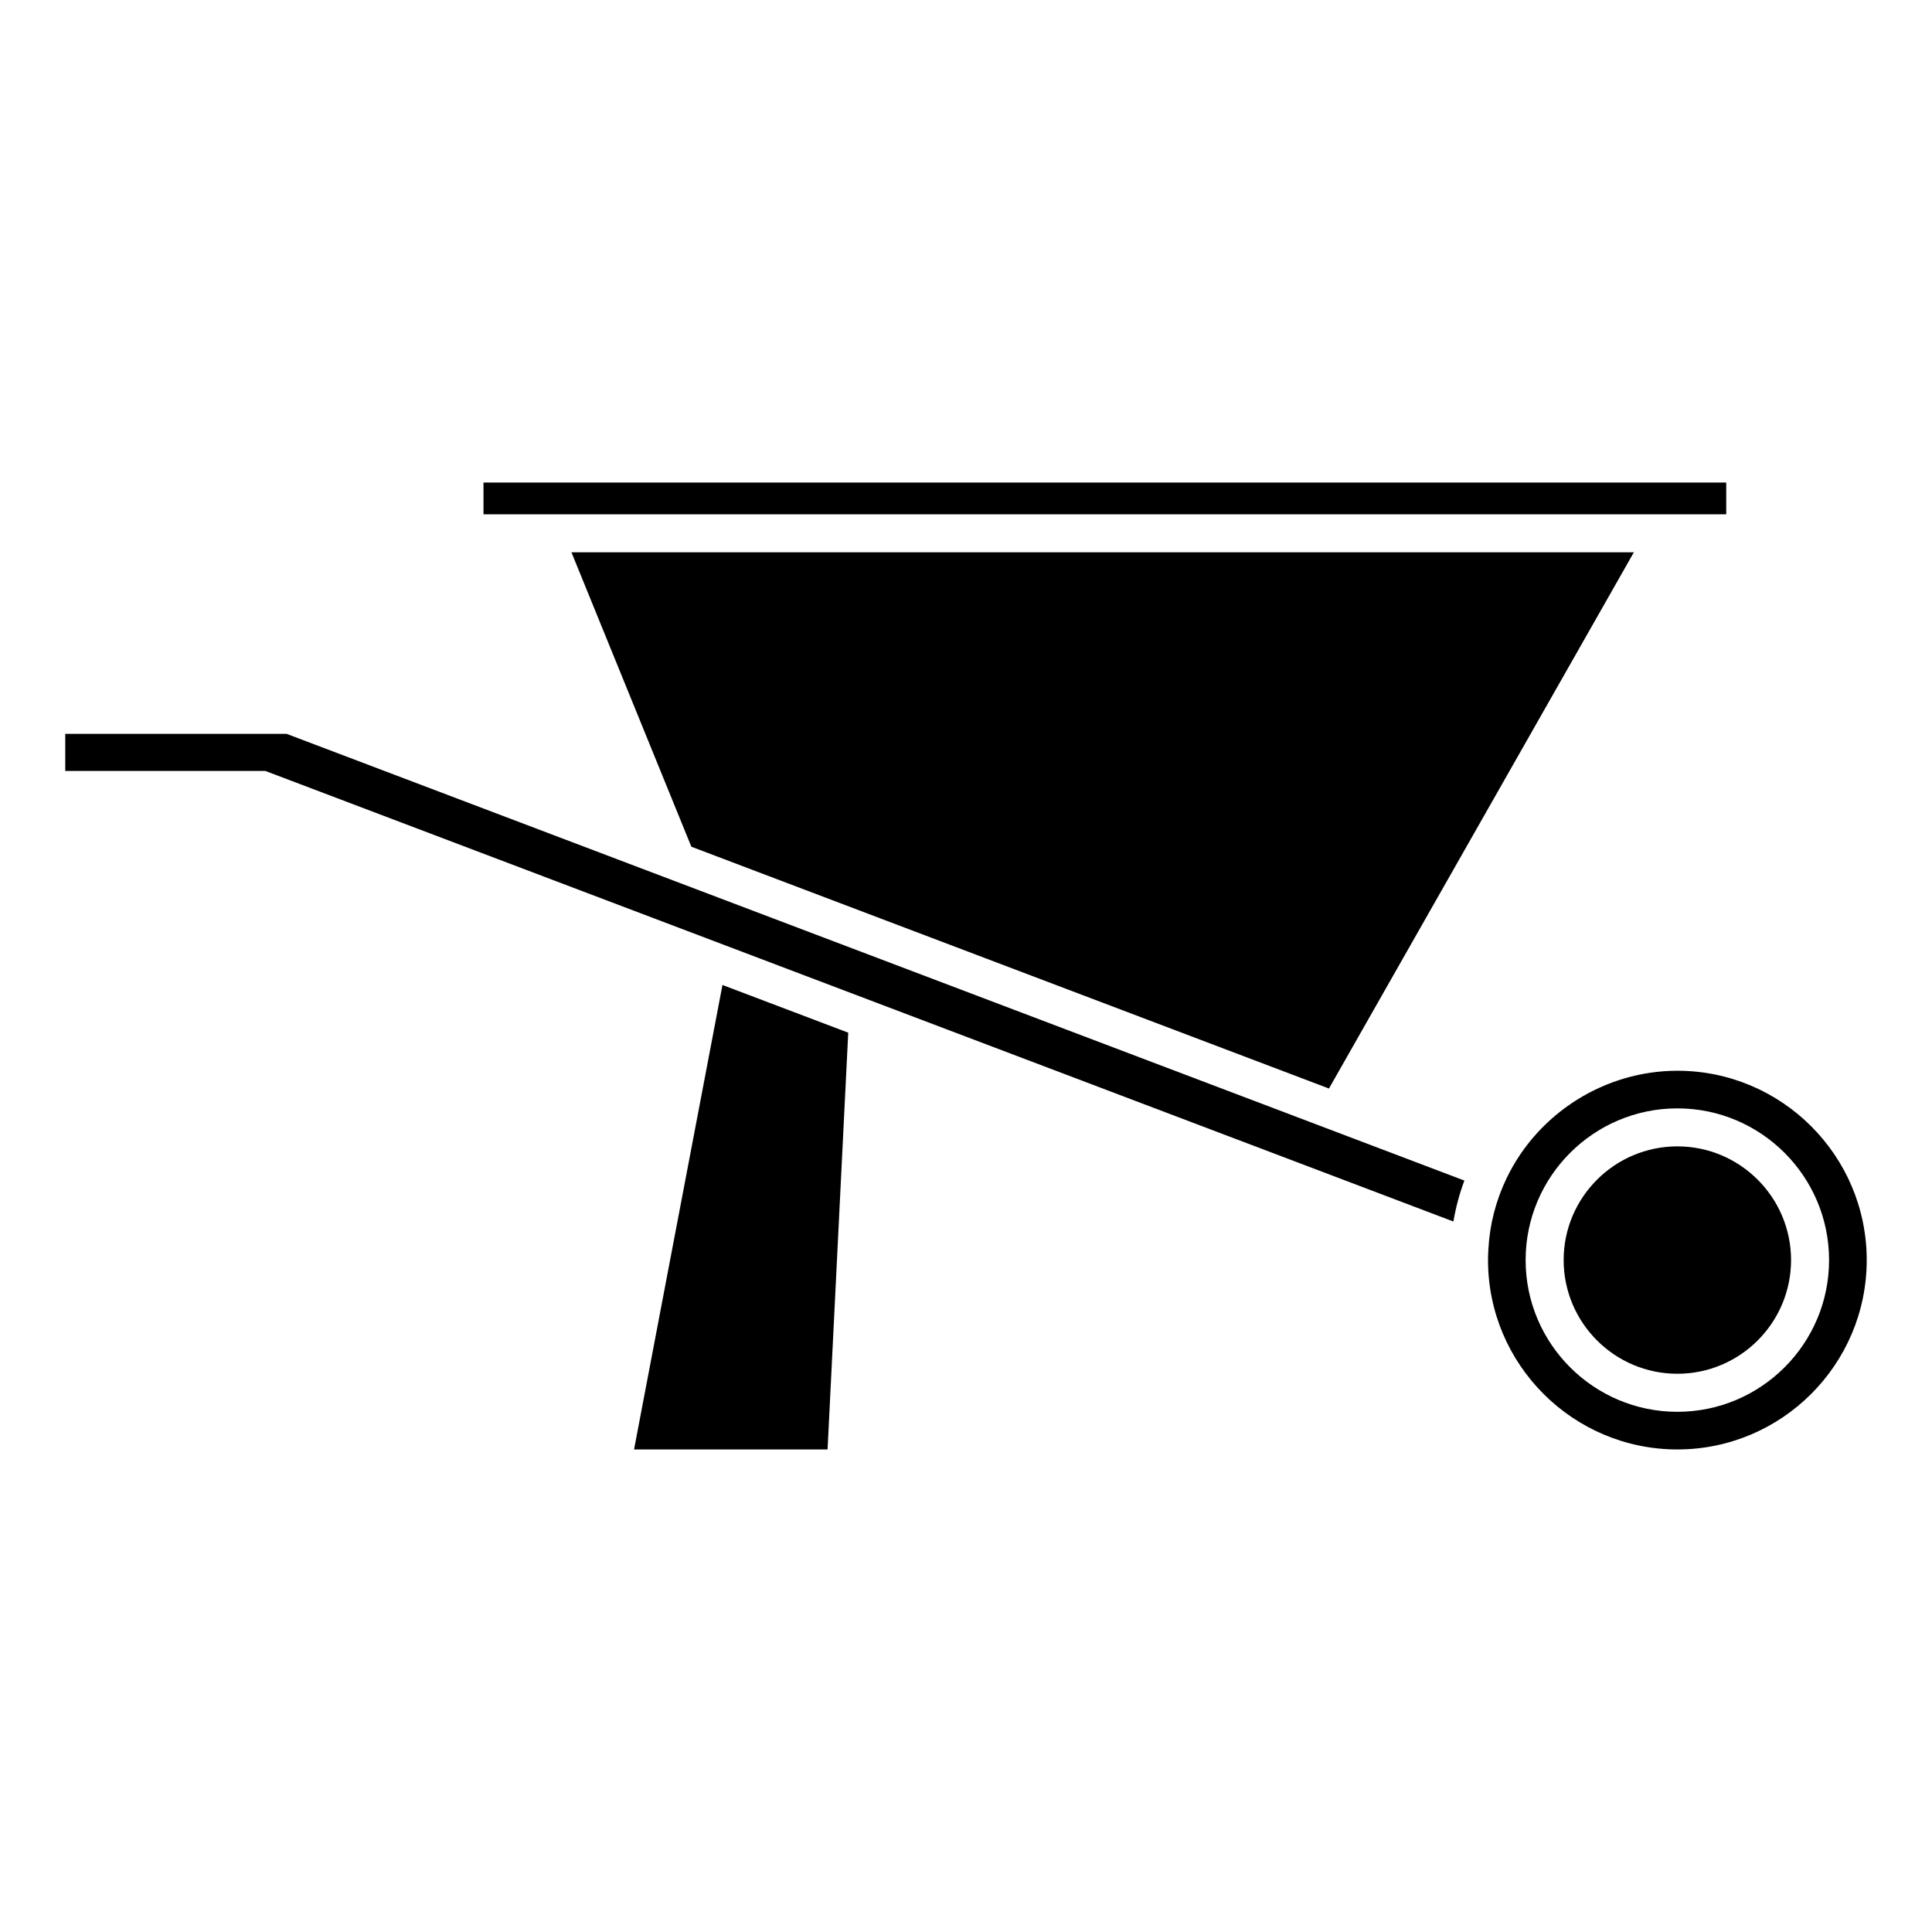
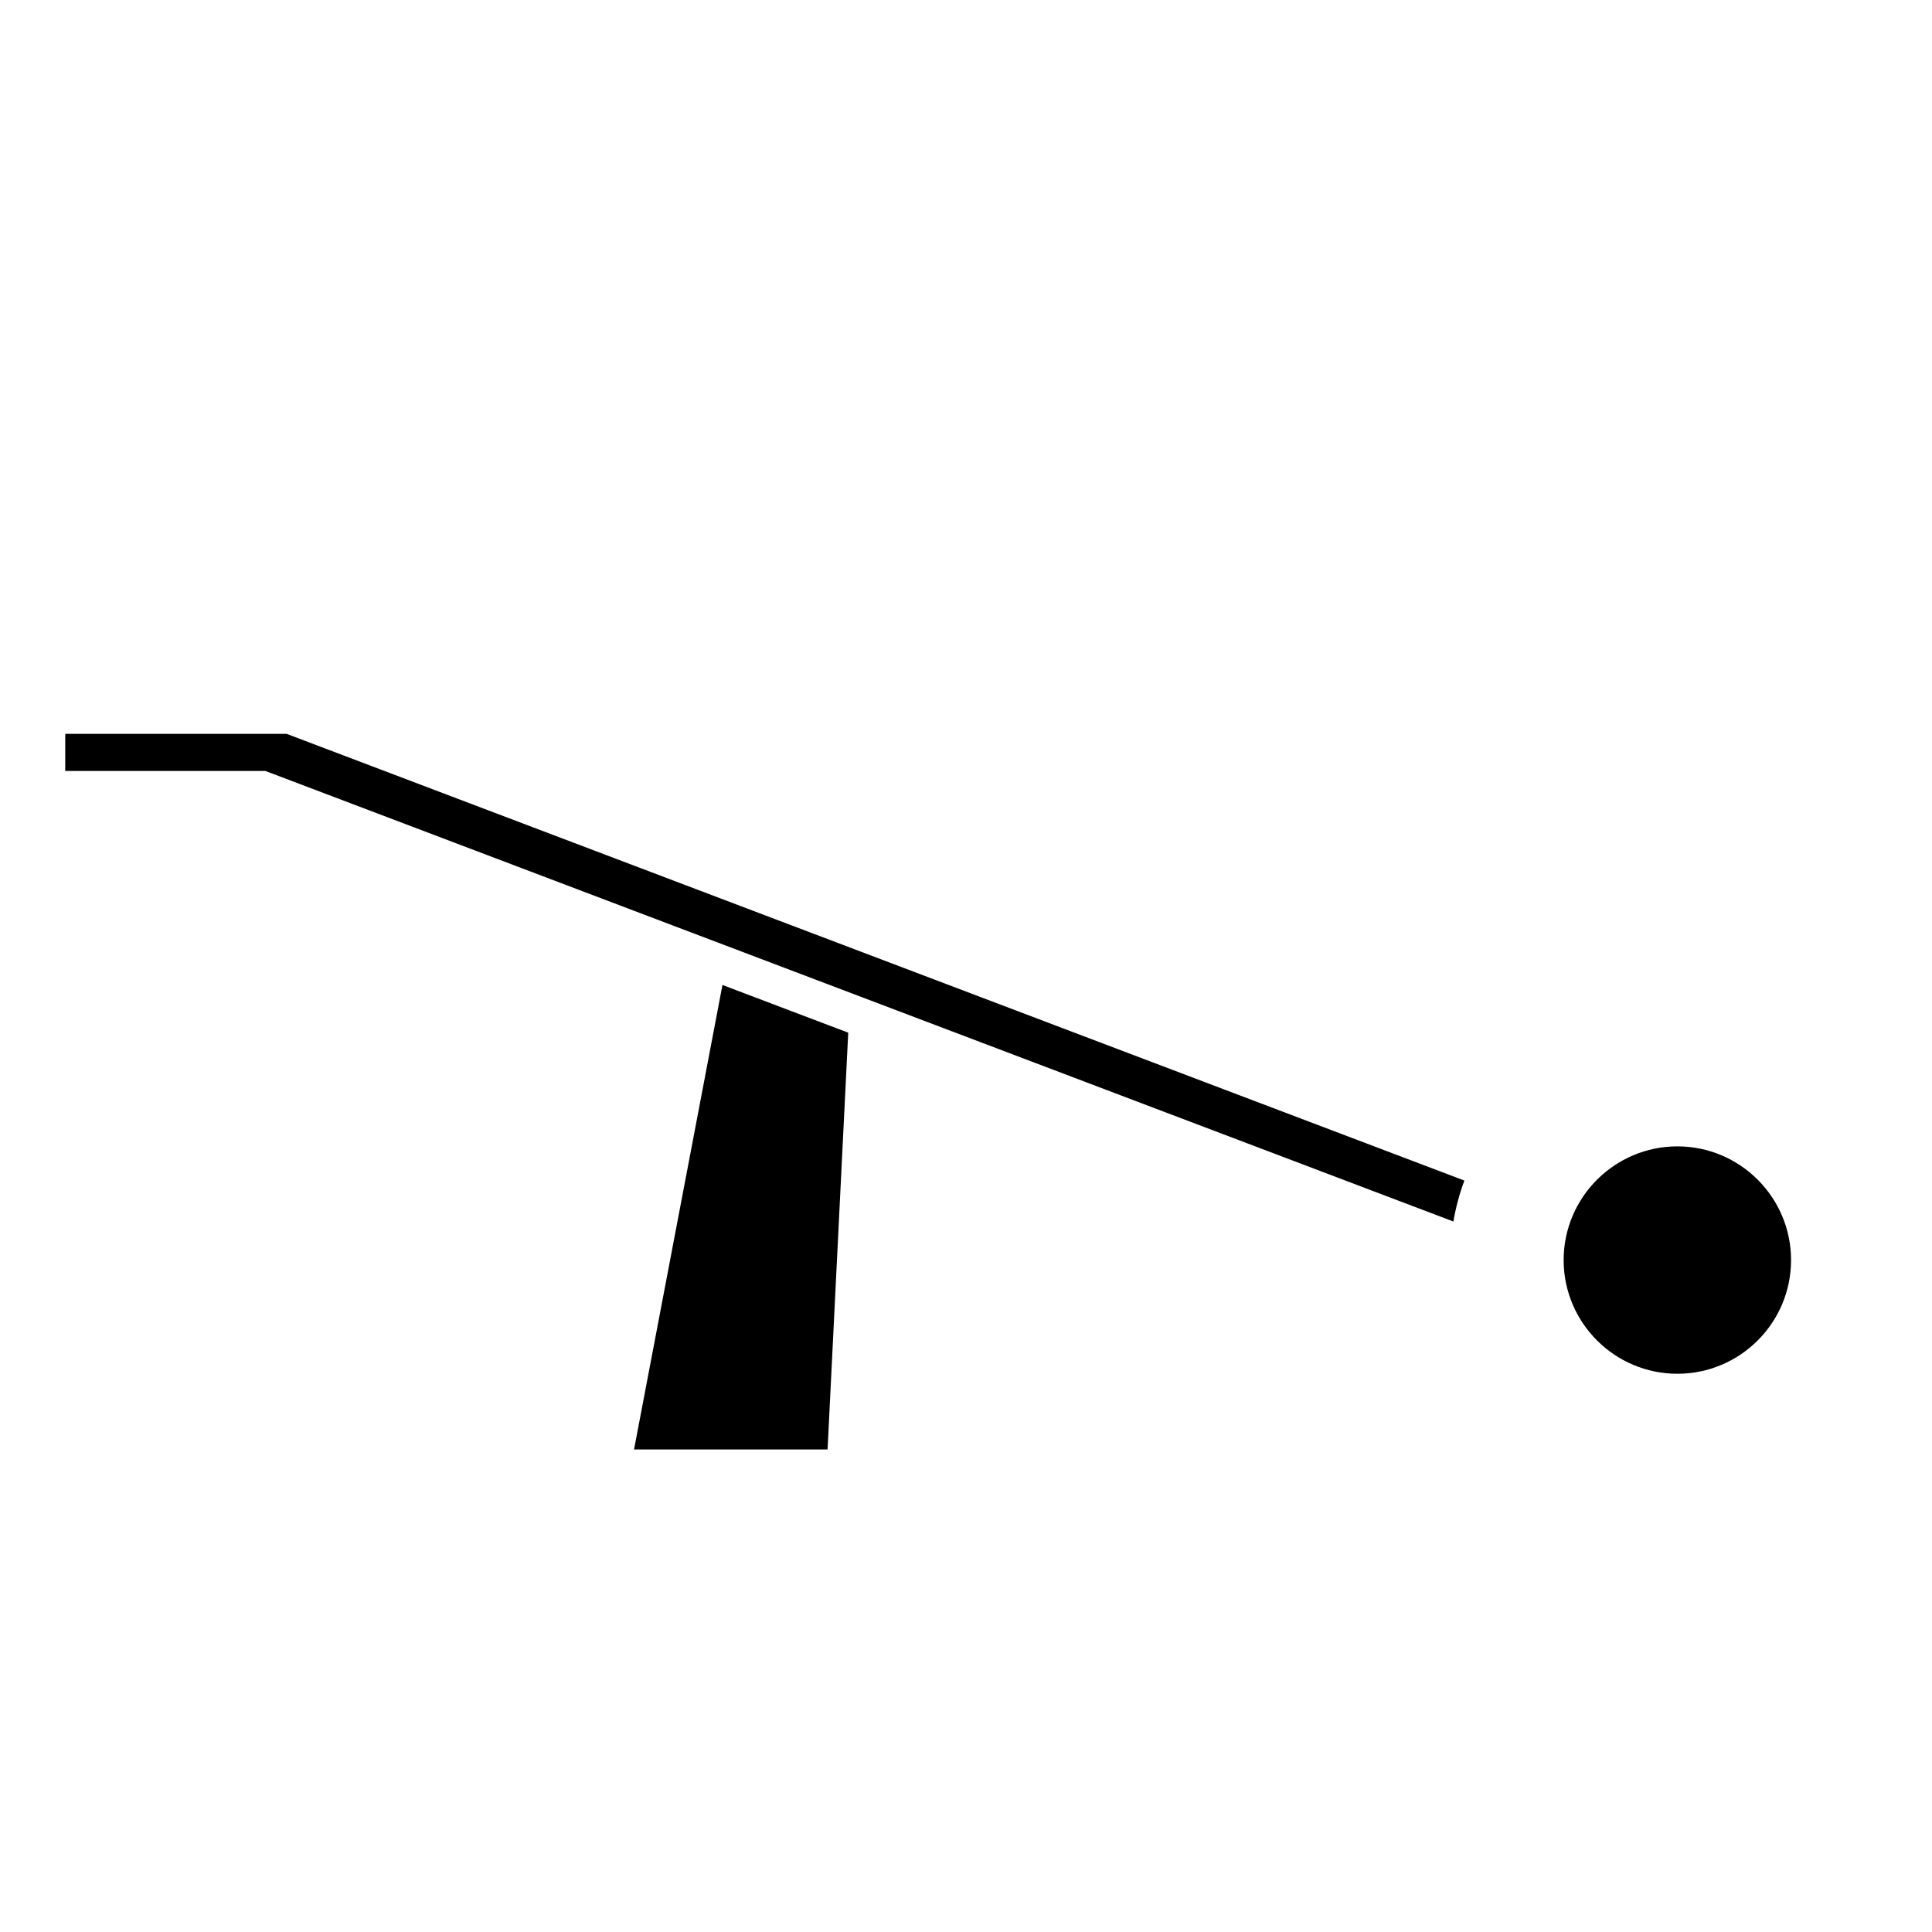
<svg xmlns="http://www.w3.org/2000/svg" fill="#000000" width="800px" height="800px" version="1.1" viewBox="144 144 512 512">
  <g>
-     <path d="m588.52 427.76c-19.156 0-36.91 11.164-45.238 28.441-2.863 5.969-4.492 12.293-4.84 18.785-0.051 0.957-0.102 1.934-0.102 2.953 0 27.668 22.512 50.18 50.18 50.18 27.668 0 50.18-22.512 50.18-50.18s-22.512-50.18-50.18-50.18zm0 90.383c-22.172 0-40.215-18.035-40.215-40.203 0-22.172 18.043-40.211 40.215-40.211 22.168 0 40.203 18.035 40.203 40.211 0 22.168-18.035 40.203-40.203 40.203z" />
    <path d="m335.46 405.03-23.43 123.09h51.285l5.477-110.45z" />
    <path d="m588.52 447.8c-16.621 0-30.137 13.523-30.137 30.133s13.523 30.129 30.137 30.129c16.617 0 30.129-13.516 30.129-30.129 0-16.613-13.512-30.133-30.129-30.133z" />
-     <path d="m272.13 271.88h329.34v8.414h-329.34z" />
+     <path d="m272.13 271.88h329.34h-329.34z" />
    <path d="m161.29 338.48v9.824h53.016l314.86 119.41c0.629-3.688 1.586-7.316 2.91-10.852l-312.11-118.38z" />
-     <path d="m576.99 290.37h-281.55l31.777 78.02 168.97 64.082z" />
  </g>
</svg>